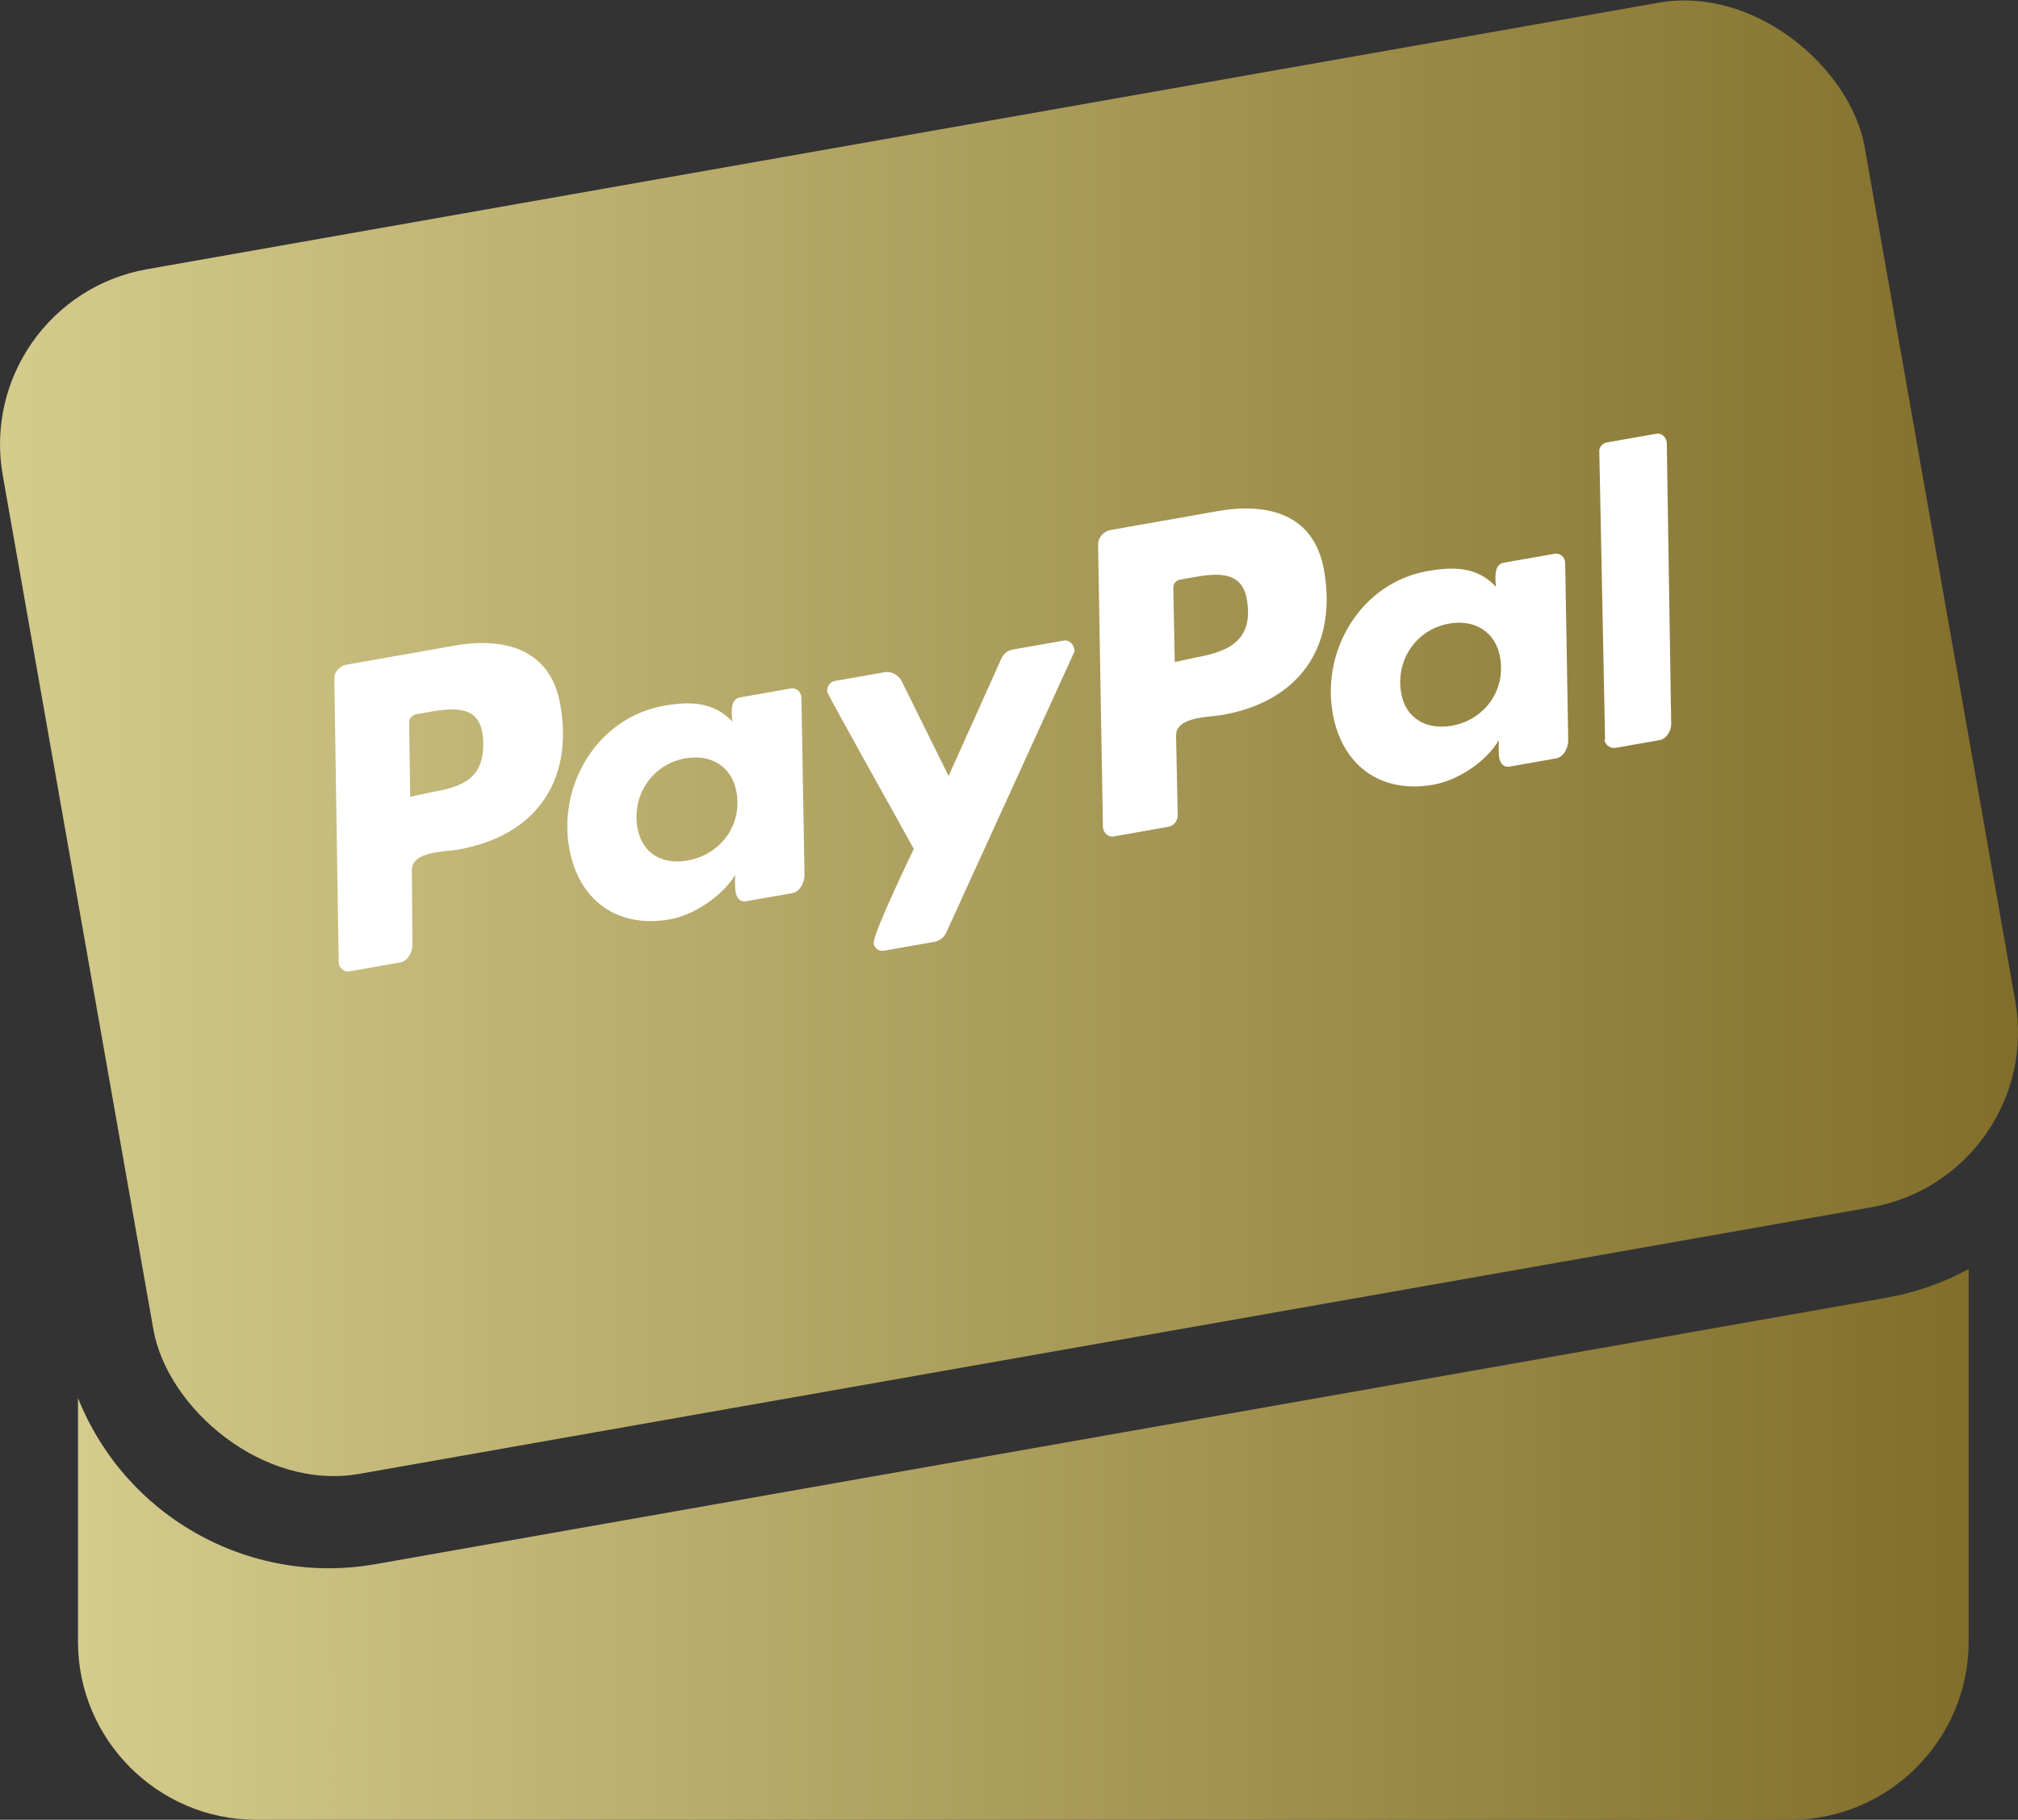
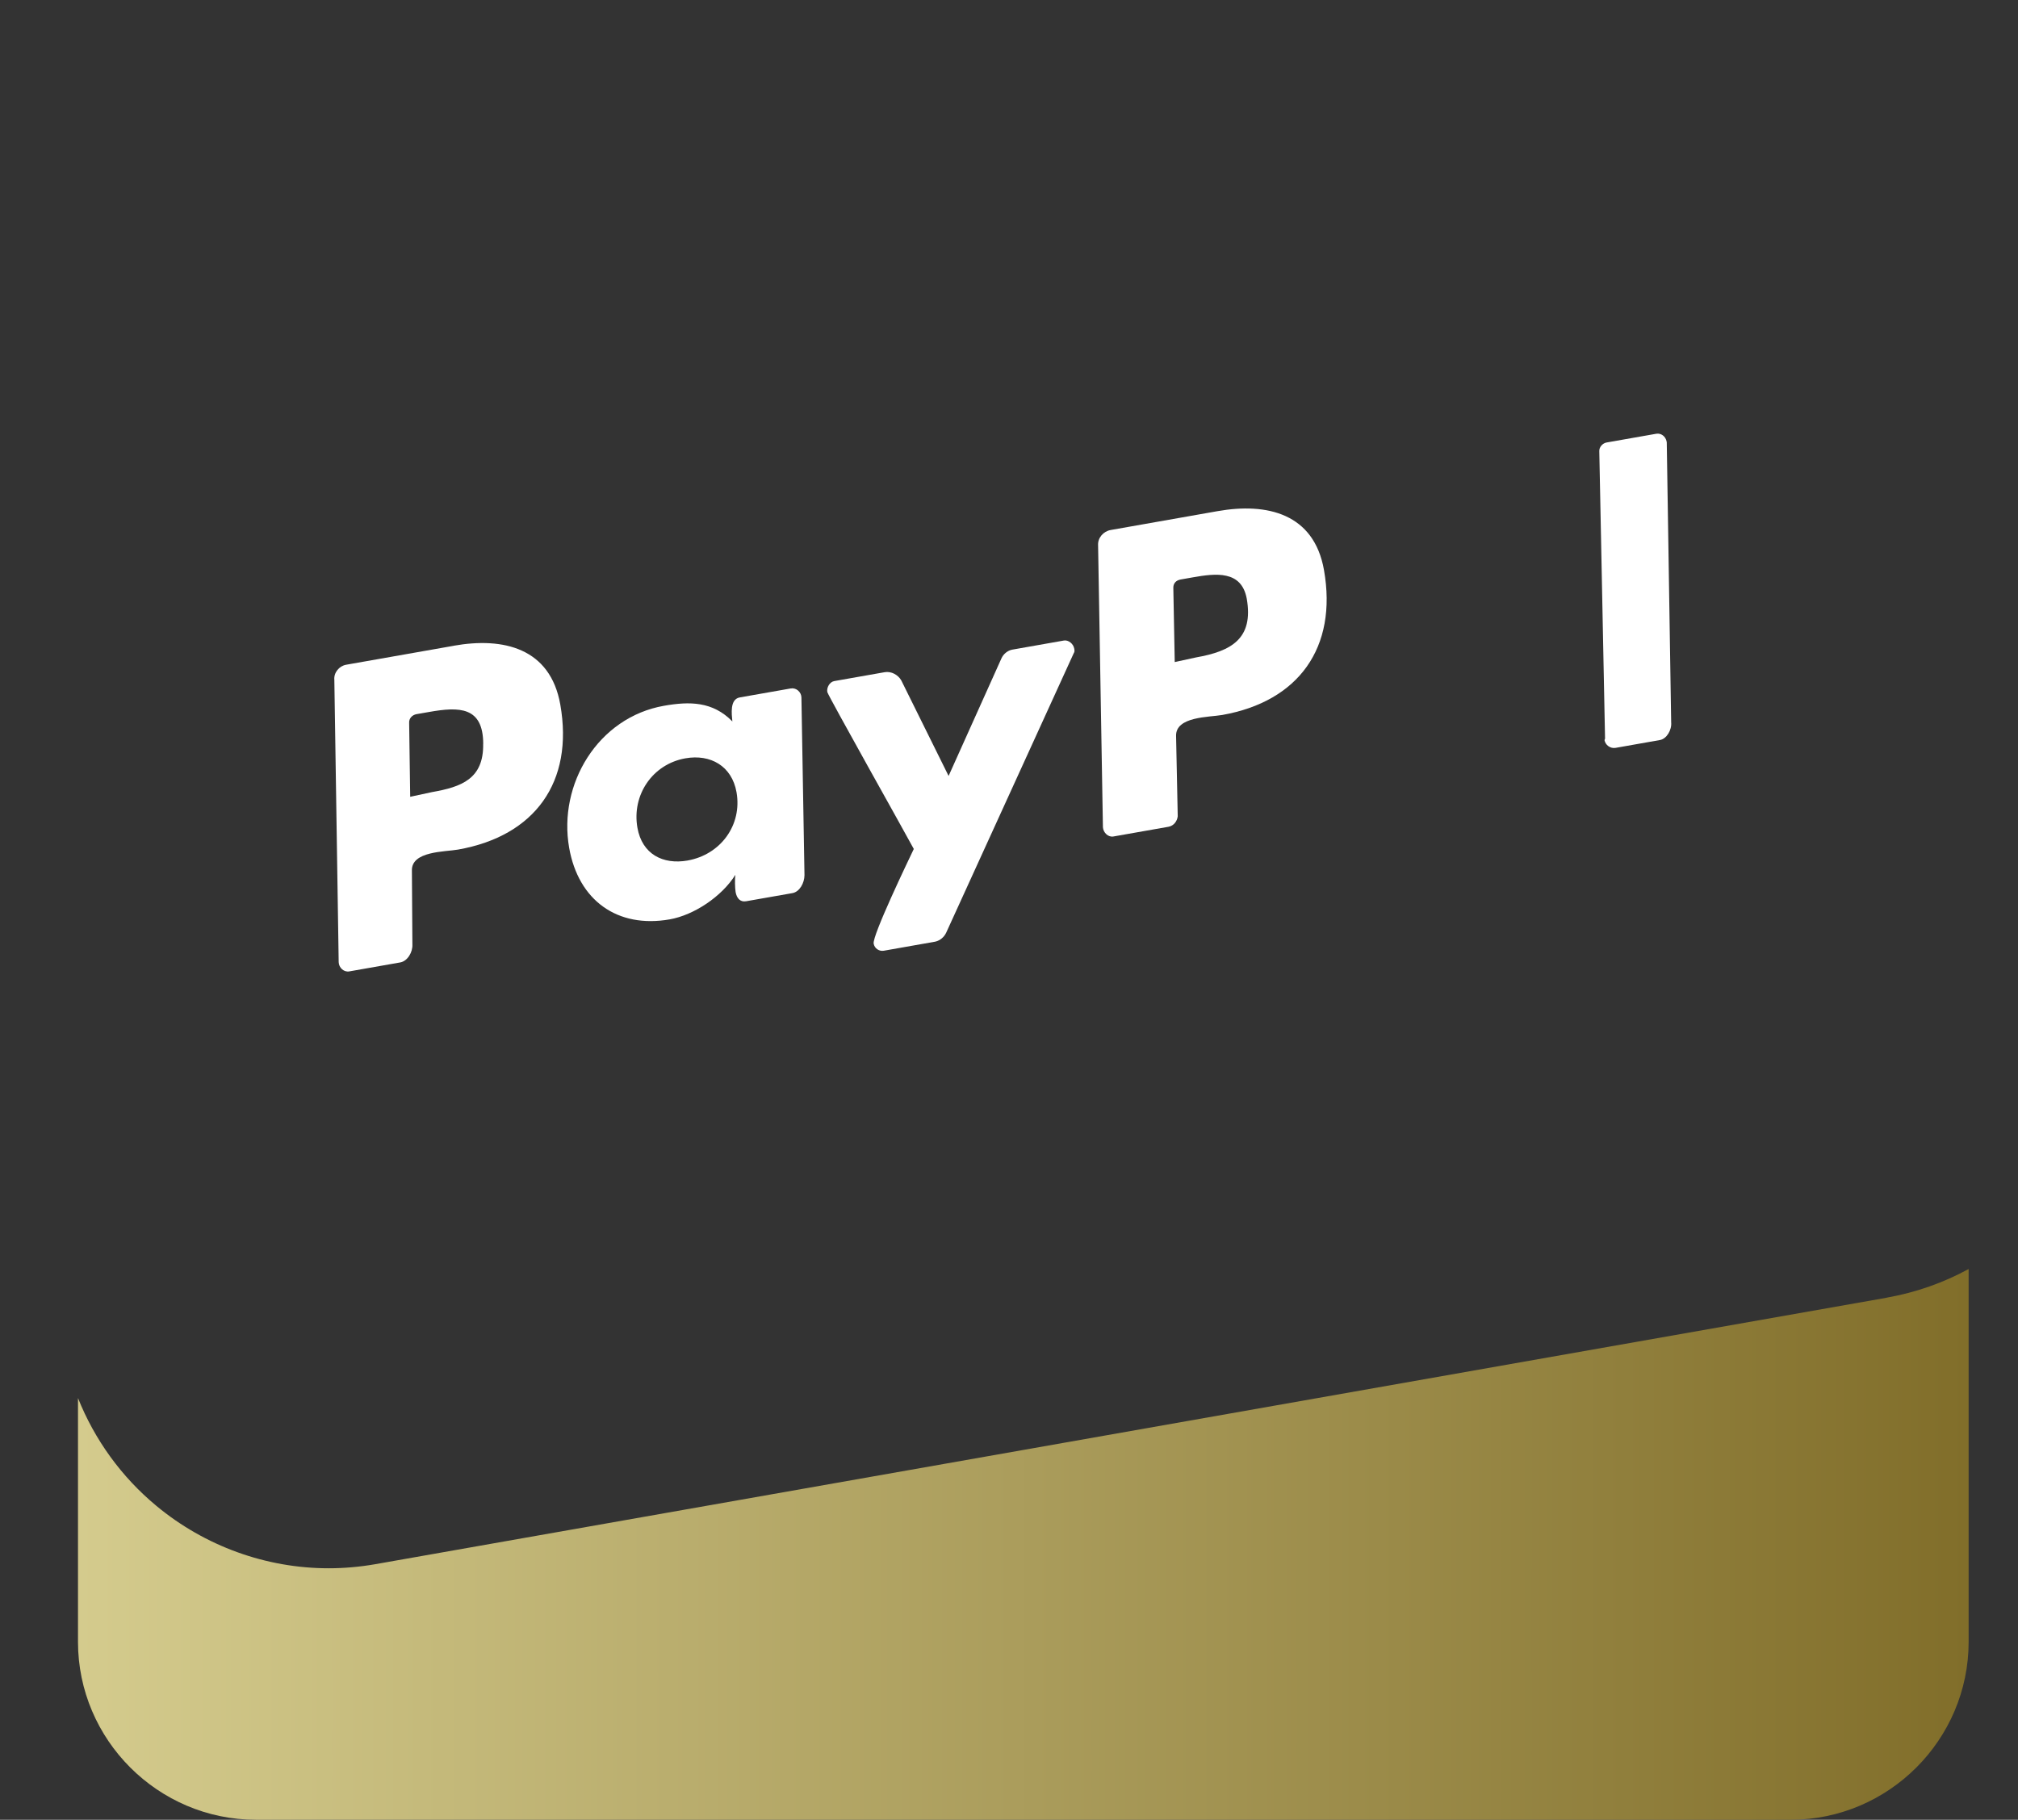
<svg xmlns="http://www.w3.org/2000/svg" xmlns:xlink="http://www.w3.org/1999/xlink" id="a" width="329.91" height="297.54" viewBox="0 0 329.91 297.54">
  <rect x="0" y="0" width="329.91" height="297.54" fill="#333333" stroke="none" />
  <defs>
    <linearGradient id="b" x1="0" y1="120.71" x2="329.91" y2="120.71" gradientTransform="translate(23.47 -26.81) rotate(10)" gradientUnits="userSpaceOnUse">
      <stop offset="0" stop-color="#d4cb8d" />
      <stop offset="1" stop-color="#816e2a" />
    </linearGradient>
    <linearGradient id="c" x1="12.76" y1="252.52" x2="321.85" y2="252.52" gradientTransform="matrix(1, 0, 0, 1, 0, 0)" xlink:href="#b" />
  </defs>
-   <rect x="10.41" y="20.71" width="309.09" height="200" rx="29.09" ry="29.09" transform="translate(-18.45 30.48) rotate(-10)" fill="url(#b)" />
  <g>
    <path d="M74.17,105.59l-17.59,3.1c-1.1,.19-2.04,1.27-1.92,2.47l.71,46.16c.03,.9,.84,1.66,1.72,1.51l8.35-1.47c1.18-.21,2.05-1.68,1.98-2.94l-.08-12.05c-.12-3.24,5.43-3.08,7.55-3.46,12.57-2.22,18.94-11.05,16.71-23.71-1.63-9.23-9.29-11.06-17.42-9.62Zm4.82,16.02c.1,5.73-3.52,7.05-8.35,7.9l-3.58,.77-.17-12.08c-.05-.76,.53-1.31,1.19-1.43l2.07-.36c4.96-.88,8.82-.87,8.85,5.19Z" fill="#fff" />
    <path d="M129.3,112.56l-8.35,1.47c-1.67,.29-1.33,2.73-1.22,3.93-3.21-3.29-7.01-3.3-11.19-2.56-10.77,1.9-17.33,12.8-15.49,23.23,1.51,8.57,7.86,13.2,16.44,11.69,3.96-.7,8.5-3.72,10.73-7.28-.1,.7-.07,2.15,.04,2.81,.18,1.01,.75,1.68,1.71,1.51l7.57-1.33c1.19-.21,1.97-1.66,1.98-2.94l-.5-29.06c-.02-.86-.83-1.62-1.71-1.46Zm-16.89,28.14c-4.04,.71-7.44-1.05-8.2-5.35-.95-5.37,2.47-10.41,7.84-11.36,4.09-.72,7.6,1.24,8.36,5.55,.94,5.36-2.59,10.2-8.01,11.16Z" fill="#fff" />
    <path d="M175.61,106.02c-.13-.74-.93-1.42-1.68-1.29l-8.44,1.49c-.74,.13-1.46,.71-1.78,1.45l-8.63,19.2-7.74-15.63c-.52-.9-1.63-1.53-2.73-1.33l-8.22,1.45c-.75,.13-1.27,1.05-1.14,1.79,.09,.53,12.98,23.47,14.14,25.66-.9,1.89-6.8,14.16-6.56,15.48,.14,.79,.91,1.29,1.65,1.16l8.44-1.49c.78-.18,1.45-.76,1.78-1.49l20.83-45.65c.18-.26,.14-.48,.09-.79Z" fill="#fff" />
    <path d="M199.03,83.58l-17.46,3.08c-1.18,.21-2.13,1.28-2.05,2.5l.79,46.1c.06,.9,.88,1.66,1.71,1.51l9.01-1.59c.88-.16,1.42-.93,1.51-1.72l-.27-13.1c-.12-3.24,5.44-3.08,7.55-3.46,12.48-2.2,18.86-11.03,16.63-23.7-1.63-9.23-9.29-11.06-17.42-9.62Zm-3.49,23.91l-3.49,.76-.23-12.07c-.04-.76,.41-1.29,1.2-1.43l1.98-.35c3.74-.66,7.95-1.18,8.82,3.47,1.16,6.59-2.56,8.61-8.28,9.62Z" fill="#fff" />
-     <path d="M254.16,90.54l-8.35,1.47c-1.67,.29-1.33,2.73-1.25,3.93-3.08-3.31-6.93-3.31-11.2-2.56-10.77,1.9-17.33,12.8-15.49,23.23,1.51,8.57,7.86,13.2,16.44,11.69,4.09-.72,8.63-3.74,10.73-7.28-.01,.68-.07,2.15,.04,2.81,.18,1.01,.75,1.68,1.72,1.51l7.6-1.34c1.19-.21,1.97-1.66,1.98-2.94l-.5-29.06c-.02-.86-.83-1.62-1.71-1.46Zm-16.8,28.12c-4.05,.71-7.54-1.08-8.29-5.34-.95-5.41,2.47-10.41,7.84-11.36,4.09-.72,7.6,1.24,8.33,5.56,.95,5.4-2.6,10.2-7.88,11.14Z" fill="#fff" />
    <path d="M270.78,70.92l-8.13,1.43c-.66,.12-1.23,.76-1.19,1.44l.94,46.98-.09,.24c.14,.79,.93,1.42,1.81,1.27l7.25-1.28c1.1-.19,1.97-1.66,1.84-2.91l-.72-45.74-.02-.14c-.16-.88-.93-1.42-1.68-1.29Z" fill="#fff" />
  </g>
  <path d="M308.47,212.18L61.37,255.75c-2.52,.44-5.09,.67-7.64,.67-10.23,0-20.23-3.62-28.16-10.2-5.72-4.74-10.1-10.82-12.82-17.63v39.86c0,16,13.09,29.09,29.09,29.09h250.91c16,0,29.09-13.09,29.09-29.09v-60.96c-4.07,2.22-8.56,3.83-13.38,4.68Z" fill="url(#c)" />
</svg>